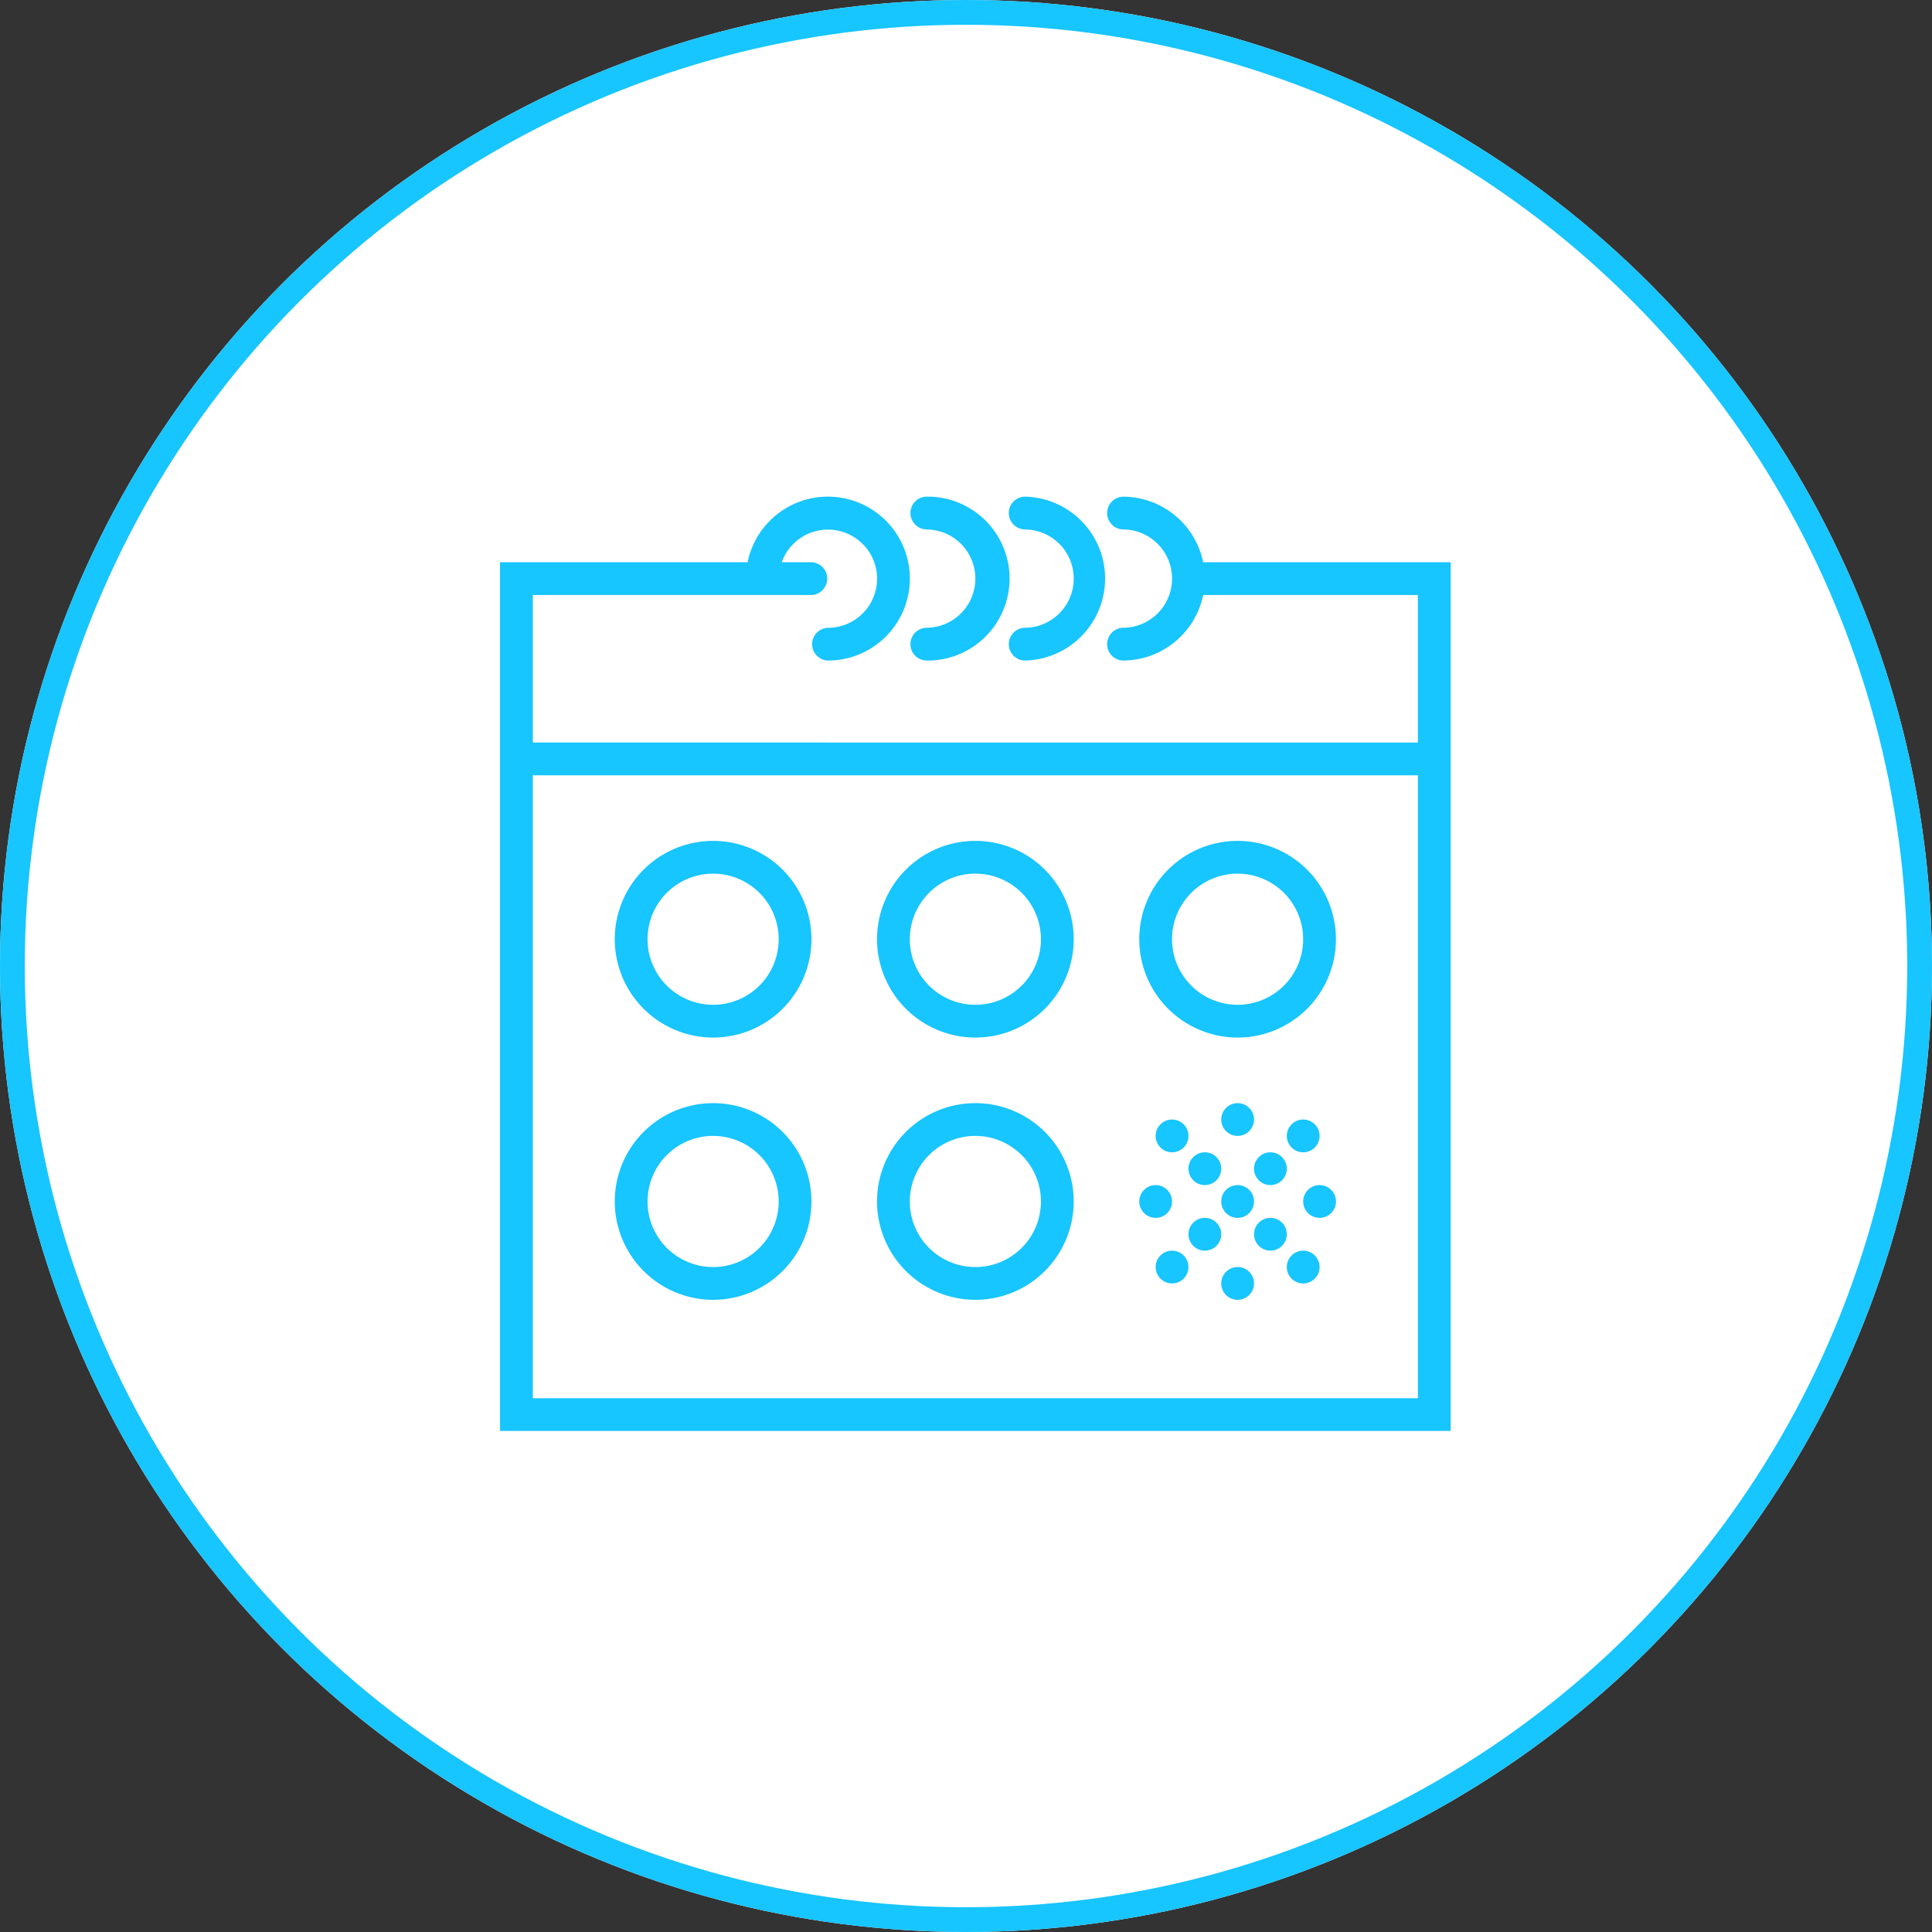
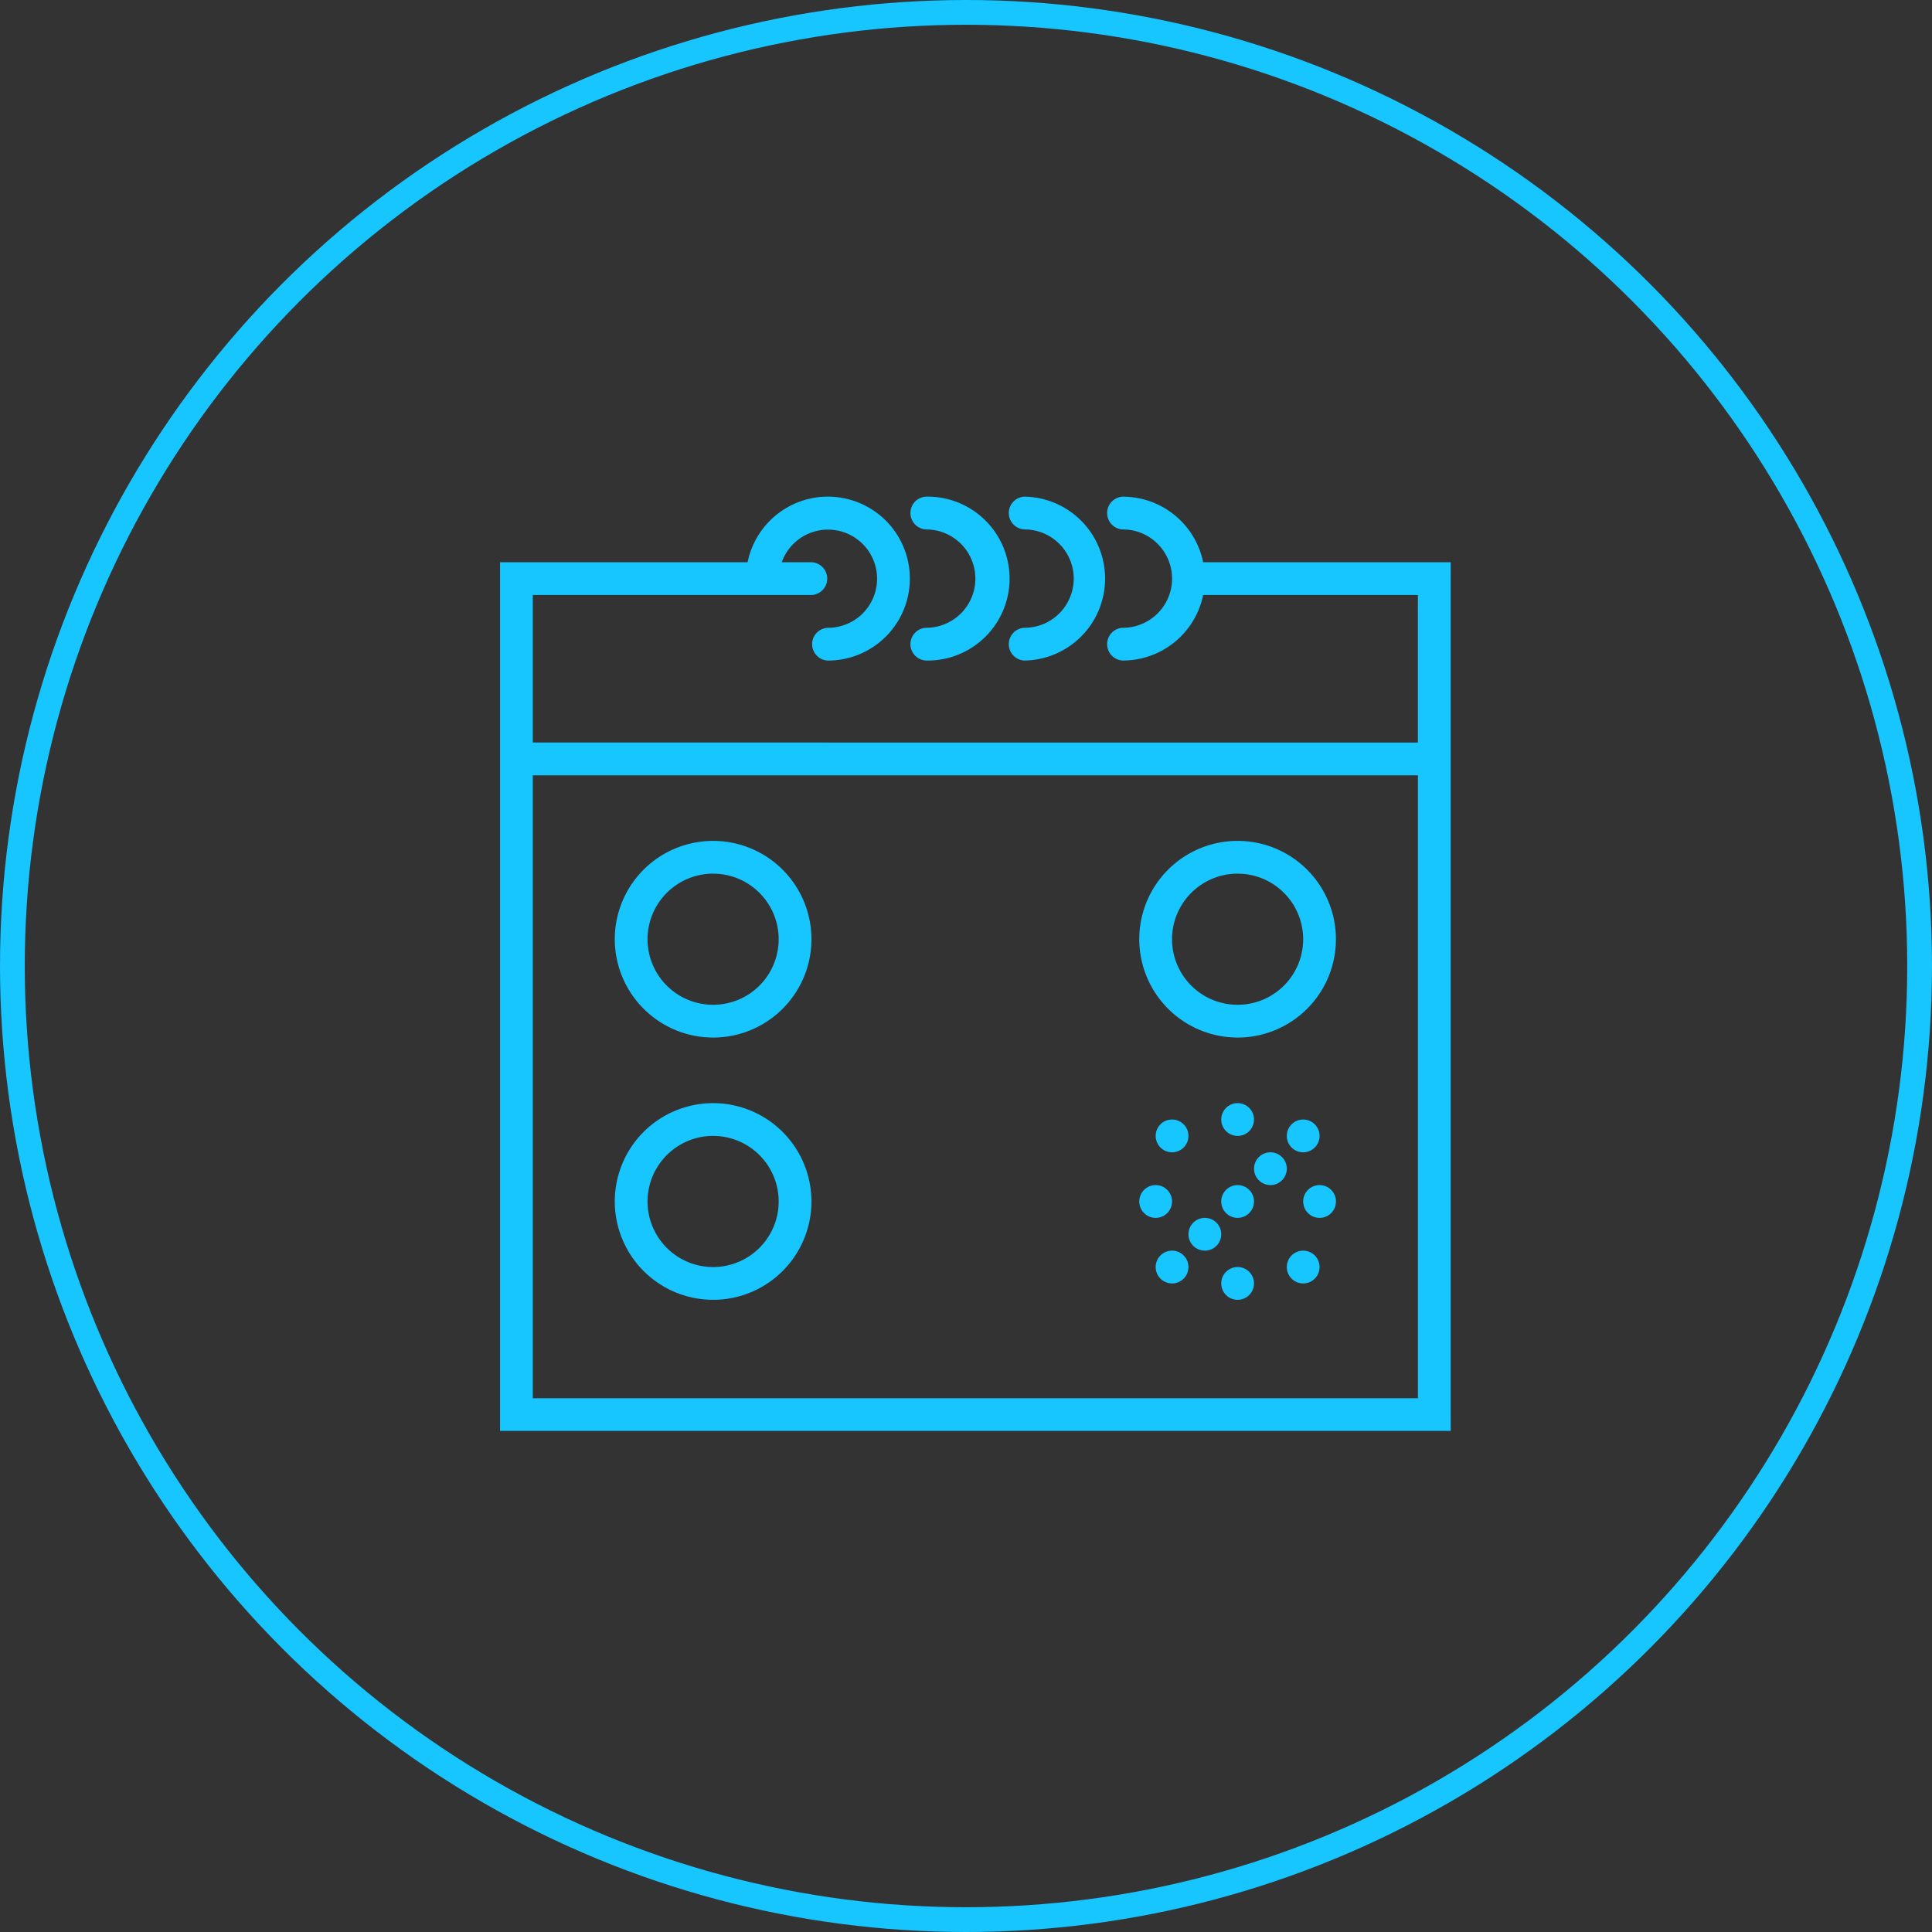
<svg xmlns="http://www.w3.org/2000/svg" width="78" height="78" viewBox="0 0 78 78">
  <rect x="0" y="0" width="78" height="78" fill="#333333" stroke="none" />
  <g id="Grupo_633" data-name="Grupo 633" transform="translate(-327 -2692.471)">
    <g id="Elipse_17" data-name="Elipse 17" transform="translate(327 2692.471)" fill="#fff" stroke="#17c5ff" stroke-width="1">
-       <circle cx="39" cy="39" r="39" stroke="none" />
      <circle cx="39" cy="39" r="38.5" fill="none" />
    </g>
    <g id="_002-calendar" data-name="002-calendar" transform="translate(347.188 2712.523)">
      <path id="Trazado_481" data-name="Trazado 481" d="M28.387,3.147A3.314,3.314,0,0,0,25.146.5a.662.662,0,0,0,0,1.323,1.985,1.985,0,0,1,0,3.97.662.662,0,0,0,0,1.323A3.315,3.315,0,0,0,28.387,4.47h8.669v5.956H1.323V4.47H12.573a.662.662,0,0,0,0-1.323h-1.2a1.982,1.982,0,1,1,1.863,2.647.662.662,0,0,0,0,1.323,3.309,3.309,0,1,0-3.242-3.97H0V38.219H38.38V3.147ZM37.057,36.9H1.323V11.749H37.057Z" transform="translate(0 -0.5)" fill="#17c5ff" />
      <path id="Trazado_482" data-name="Trazado 482" d="M25.662,1.823a1.985,1.985,0,0,1,0,3.97.662.662,0,0,0,0,1.323,3.309,3.309,0,1,0,0-6.617.662.662,0,0,0,0,1.323Z" transform="translate(-8.457 -0.5)" fill="#17c5ff" />
      <path id="Trazado_483" data-name="Trazado 483" d="M31.662,1.823a1.985,1.985,0,1,1,0,3.97.662.662,0,0,0,0,1.323,3.309,3.309,0,0,0,0-6.617.662.662,0,0,0,0,1.323Z" transform="translate(-10.486 -0.5)" fill="#17c5ff" />
      <path id="Trazado_484" data-name="Trazado 484" d="M10.97,29.441A3.97,3.97,0,1,0,7,25.47,3.974,3.974,0,0,0,10.97,29.441Zm0-6.617A2.647,2.647,0,1,1,8.323,25.47,2.65,2.65,0,0,1,10.97,22.823Z" transform="translate(-2.368 -7.604)" fill="#17c5ff" />
-       <path id="Trazado_485" data-name="Trazado 485" d="M26.97,29.441A3.97,3.97,0,1,0,23,25.47,3.974,3.974,0,0,0,26.97,29.441Zm0-6.617a2.647,2.647,0,1,1-2.647,2.647A2.65,2.65,0,0,1,26.97,22.823Z" transform="translate(-7.78 -7.604)" fill="#17c5ff" />
      <path id="Trazado_486" data-name="Trazado 486" d="M42.97,29.441A3.97,3.97,0,1,0,39,25.47,3.974,3.974,0,0,0,42.97,29.441Zm0-6.617a2.647,2.647,0,1,1-2.647,2.647A2.65,2.65,0,0,1,42.97,22.823Z" transform="translate(-13.193 -7.604)" fill="#17c5ff" />
      <path id="Trazado_487" data-name="Trazado 487" d="M10.97,45.441A3.97,3.97,0,1,0,7,41.47,3.974,3.974,0,0,0,10.97,45.441Zm0-6.617A2.647,2.647,0,1,1,8.323,41.47,2.65,2.65,0,0,1,10.97,38.823Z" transform="translate(-2.368 -13.016)" fill="#17c5ff" />
-       <path id="Trazado_488" data-name="Trazado 488" d="M26.97,45.441A3.97,3.97,0,1,0,23,41.47,3.974,3.974,0,0,0,26.97,45.441Zm0-6.617a2.647,2.647,0,1,1-2.647,2.647A2.65,2.65,0,0,1,26.97,38.823Z" transform="translate(-7.78 -13.016)" fill="#17c5ff" />
      <circle id="Elipse_19" data-name="Elipse 19" cx="0.662" cy="0.662" r="0.662" transform="translate(29.116 31.101)" fill="#17c5ff" />
      <circle id="Elipse_20" data-name="Elipse 20" cx="0.662" cy="0.662" r="0.662" transform="translate(26.469 30.44)" fill="#17c5ff" />
      <circle id="Elipse_21" data-name="Elipse 21" cx="0.662" cy="0.662" r="0.662" transform="translate(31.763 30.44)" fill="#17c5ff" />
      <circle id="Elipse_22" data-name="Elipse 22" cx="0.662" cy="0.662" r="0.662" transform="translate(31.763 25.146)" fill="#17c5ff" />
      <circle id="Elipse_23" data-name="Elipse 23" cx="0.662" cy="0.662" r="0.662" transform="translate(26.469 25.146)" fill="#17c5ff" />
-       <circle id="Elipse_24" data-name="Elipse 24" cx="0.662" cy="0.662" r="0.662" transform="translate(27.793 26.469)" fill="#17c5ff" />
      <circle id="Elipse_25" data-name="Elipse 25" cx="0.662" cy="0.662" r="0.662" transform="translate(30.44 26.469)" fill="#17c5ff" />
      <circle id="Elipse_26" data-name="Elipse 26" cx="0.662" cy="0.662" r="0.662" transform="translate(29.116 27.793)" fill="#17c5ff" />
      <circle id="Elipse_27" data-name="Elipse 27" cx="0.662" cy="0.662" r="0.662" transform="translate(27.793 29.116)" fill="#17c5ff" />
-       <circle id="Elipse_28" data-name="Elipse 28" cx="0.662" cy="0.662" r="0.662" transform="translate(30.44 29.116)" fill="#17c5ff" />
      <circle id="Elipse_29" data-name="Elipse 29" cx="0.662" cy="0.662" r="0.662" transform="translate(32.425 27.793)" fill="#17c5ff" />
      <circle id="Elipse_30" data-name="Elipse 30" cx="0.662" cy="0.662" r="0.662" transform="translate(25.807 27.793)" fill="#17c5ff" />
      <circle id="Elipse_31" data-name="Elipse 31" cx="0.662" cy="0.662" r="0.662" transform="translate(29.116 24.484)" fill="#17c5ff" />
    </g>
  </g>
</svg>